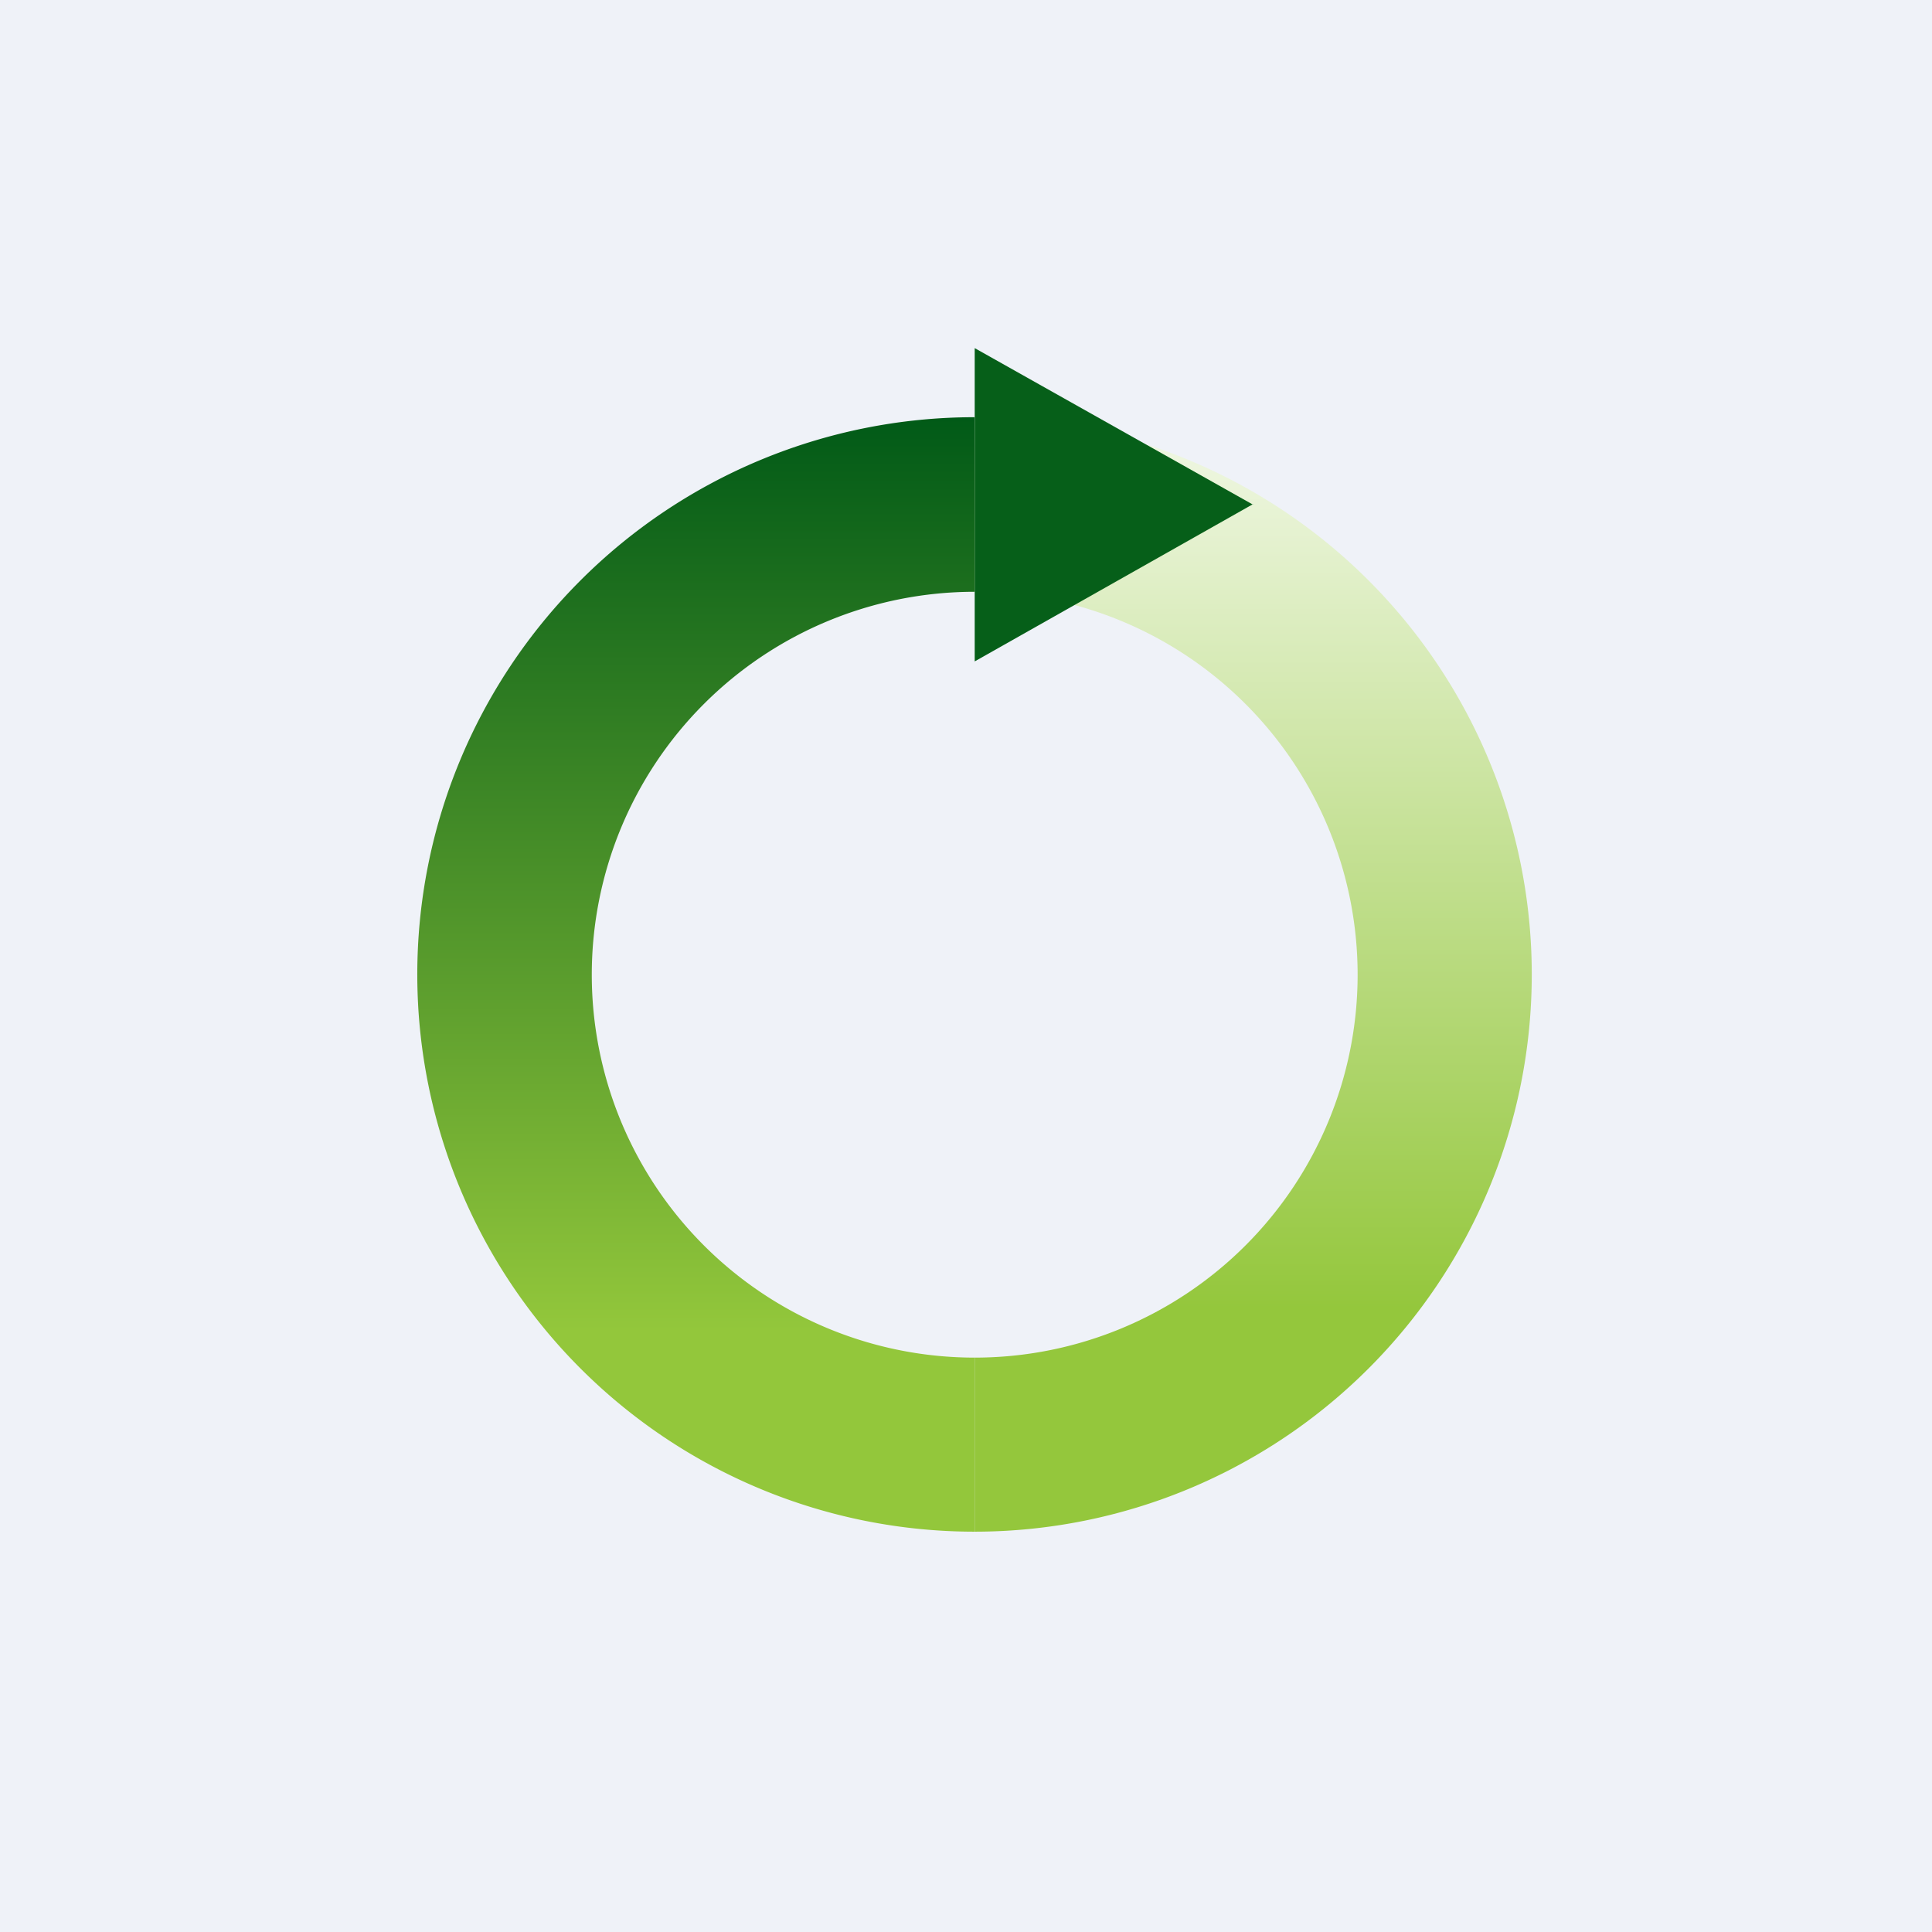
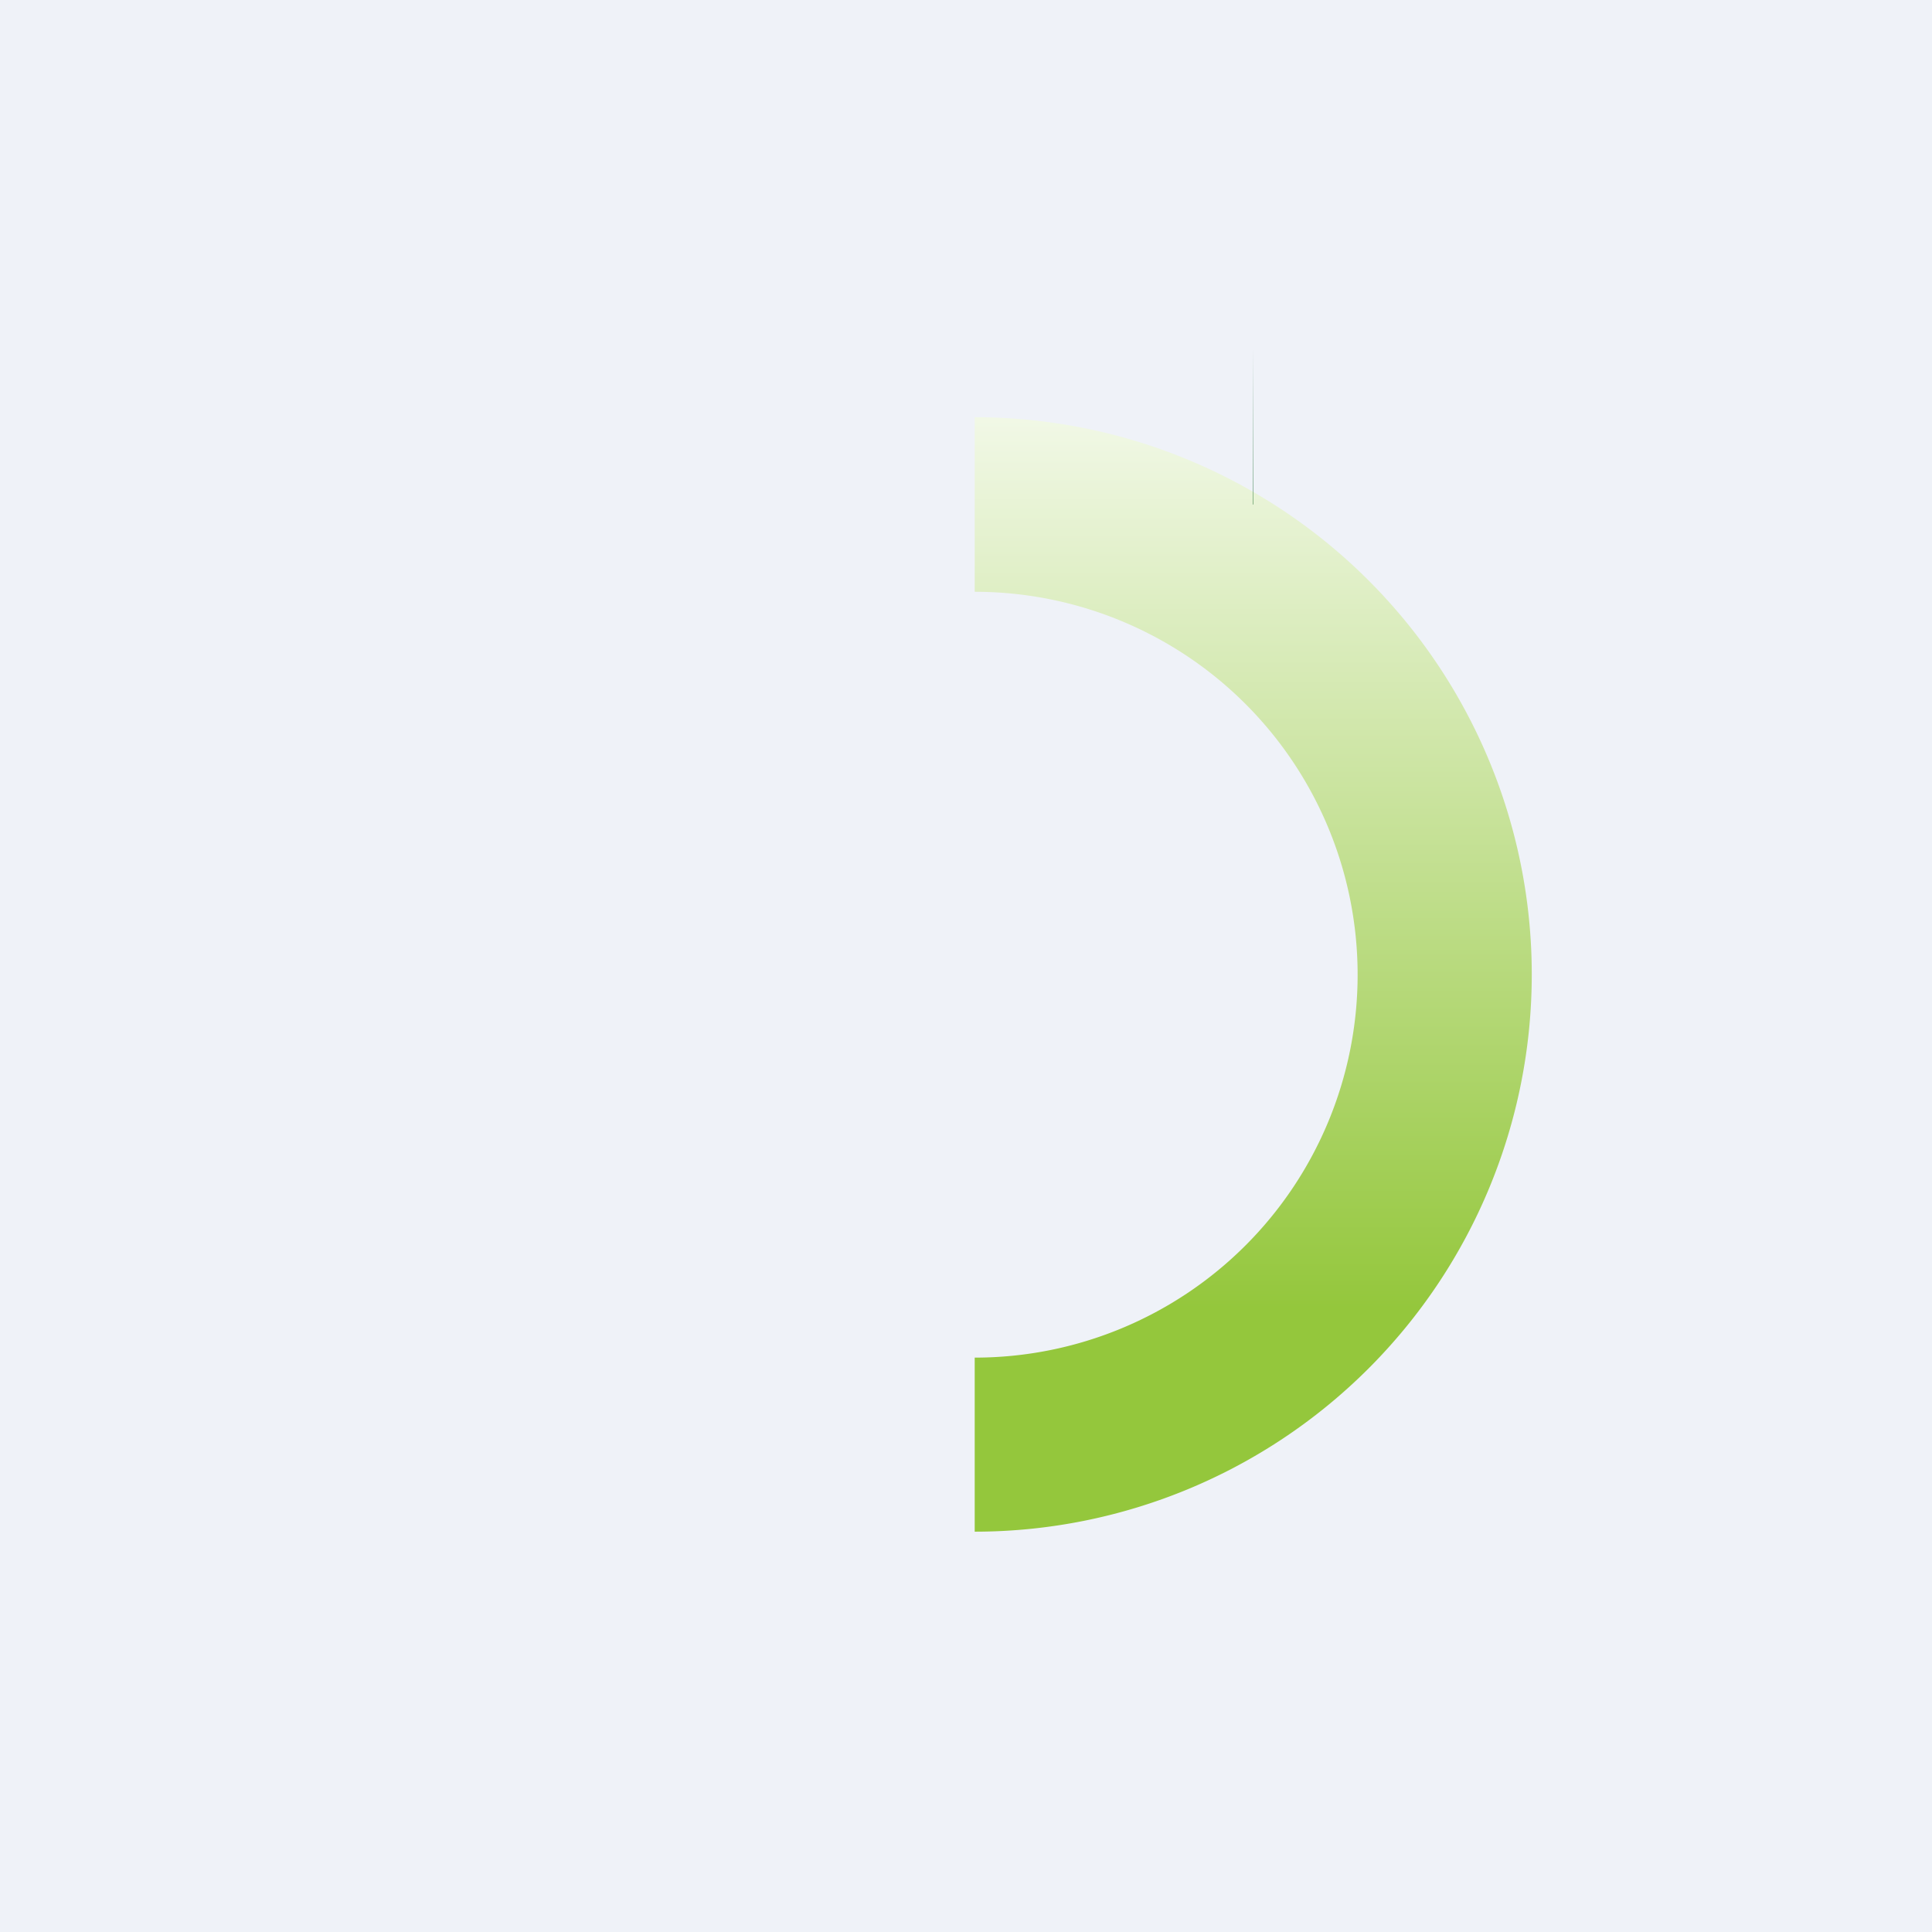
<svg xmlns="http://www.w3.org/2000/svg" viewBox="0 0 55.5 55.5">
  <path d="M 0,0 H 55.5 V 55.5 H 0 Z" fill="rgb(239, 242, 248)" />
-   <path d="M 27.99,11.985 A 16,16 0 1,0 28,44 V 39 A 11,11 0 0,1 28,17 V 12 Z" fill="url(#b)" />
  <path d="M 27.99,11.985 A 16,16 0 1,1 28,44 V 39 A 11,11 0 0,0 28,17 V 12 Z" fill="url(#a)" />
-   <path d="M 35.99,14.485 L 28,19 V 10 L 36,14.5 Z" fill="rgb(6, 95, 25)" />
+   <path d="M 35.99,14.485 V 10 L 36,14.5 Z" fill="rgb(6, 95, 25)" />
  <defs>
    <linearGradient id="b" x1="20" x2="20" y1="12" y2="44" gradientUnits="userSpaceOnUse">
      <stop stop-color="rgb(1, 90, 23)" offset="0" />
      <stop stop-color="rgb(147, 199, 59)" offset=".82" />
    </linearGradient>
    <linearGradient id="a" x1="36" x2="36" y1="12" y2="44" gradientUnits="userSpaceOnUse">
      <stop stop-color="rgb(241, 248, 230)" offset="0" />
      <stop stop-color="rgb(148, 199, 60)" offset=".8" />
    </linearGradient>
  </defs>
</svg>